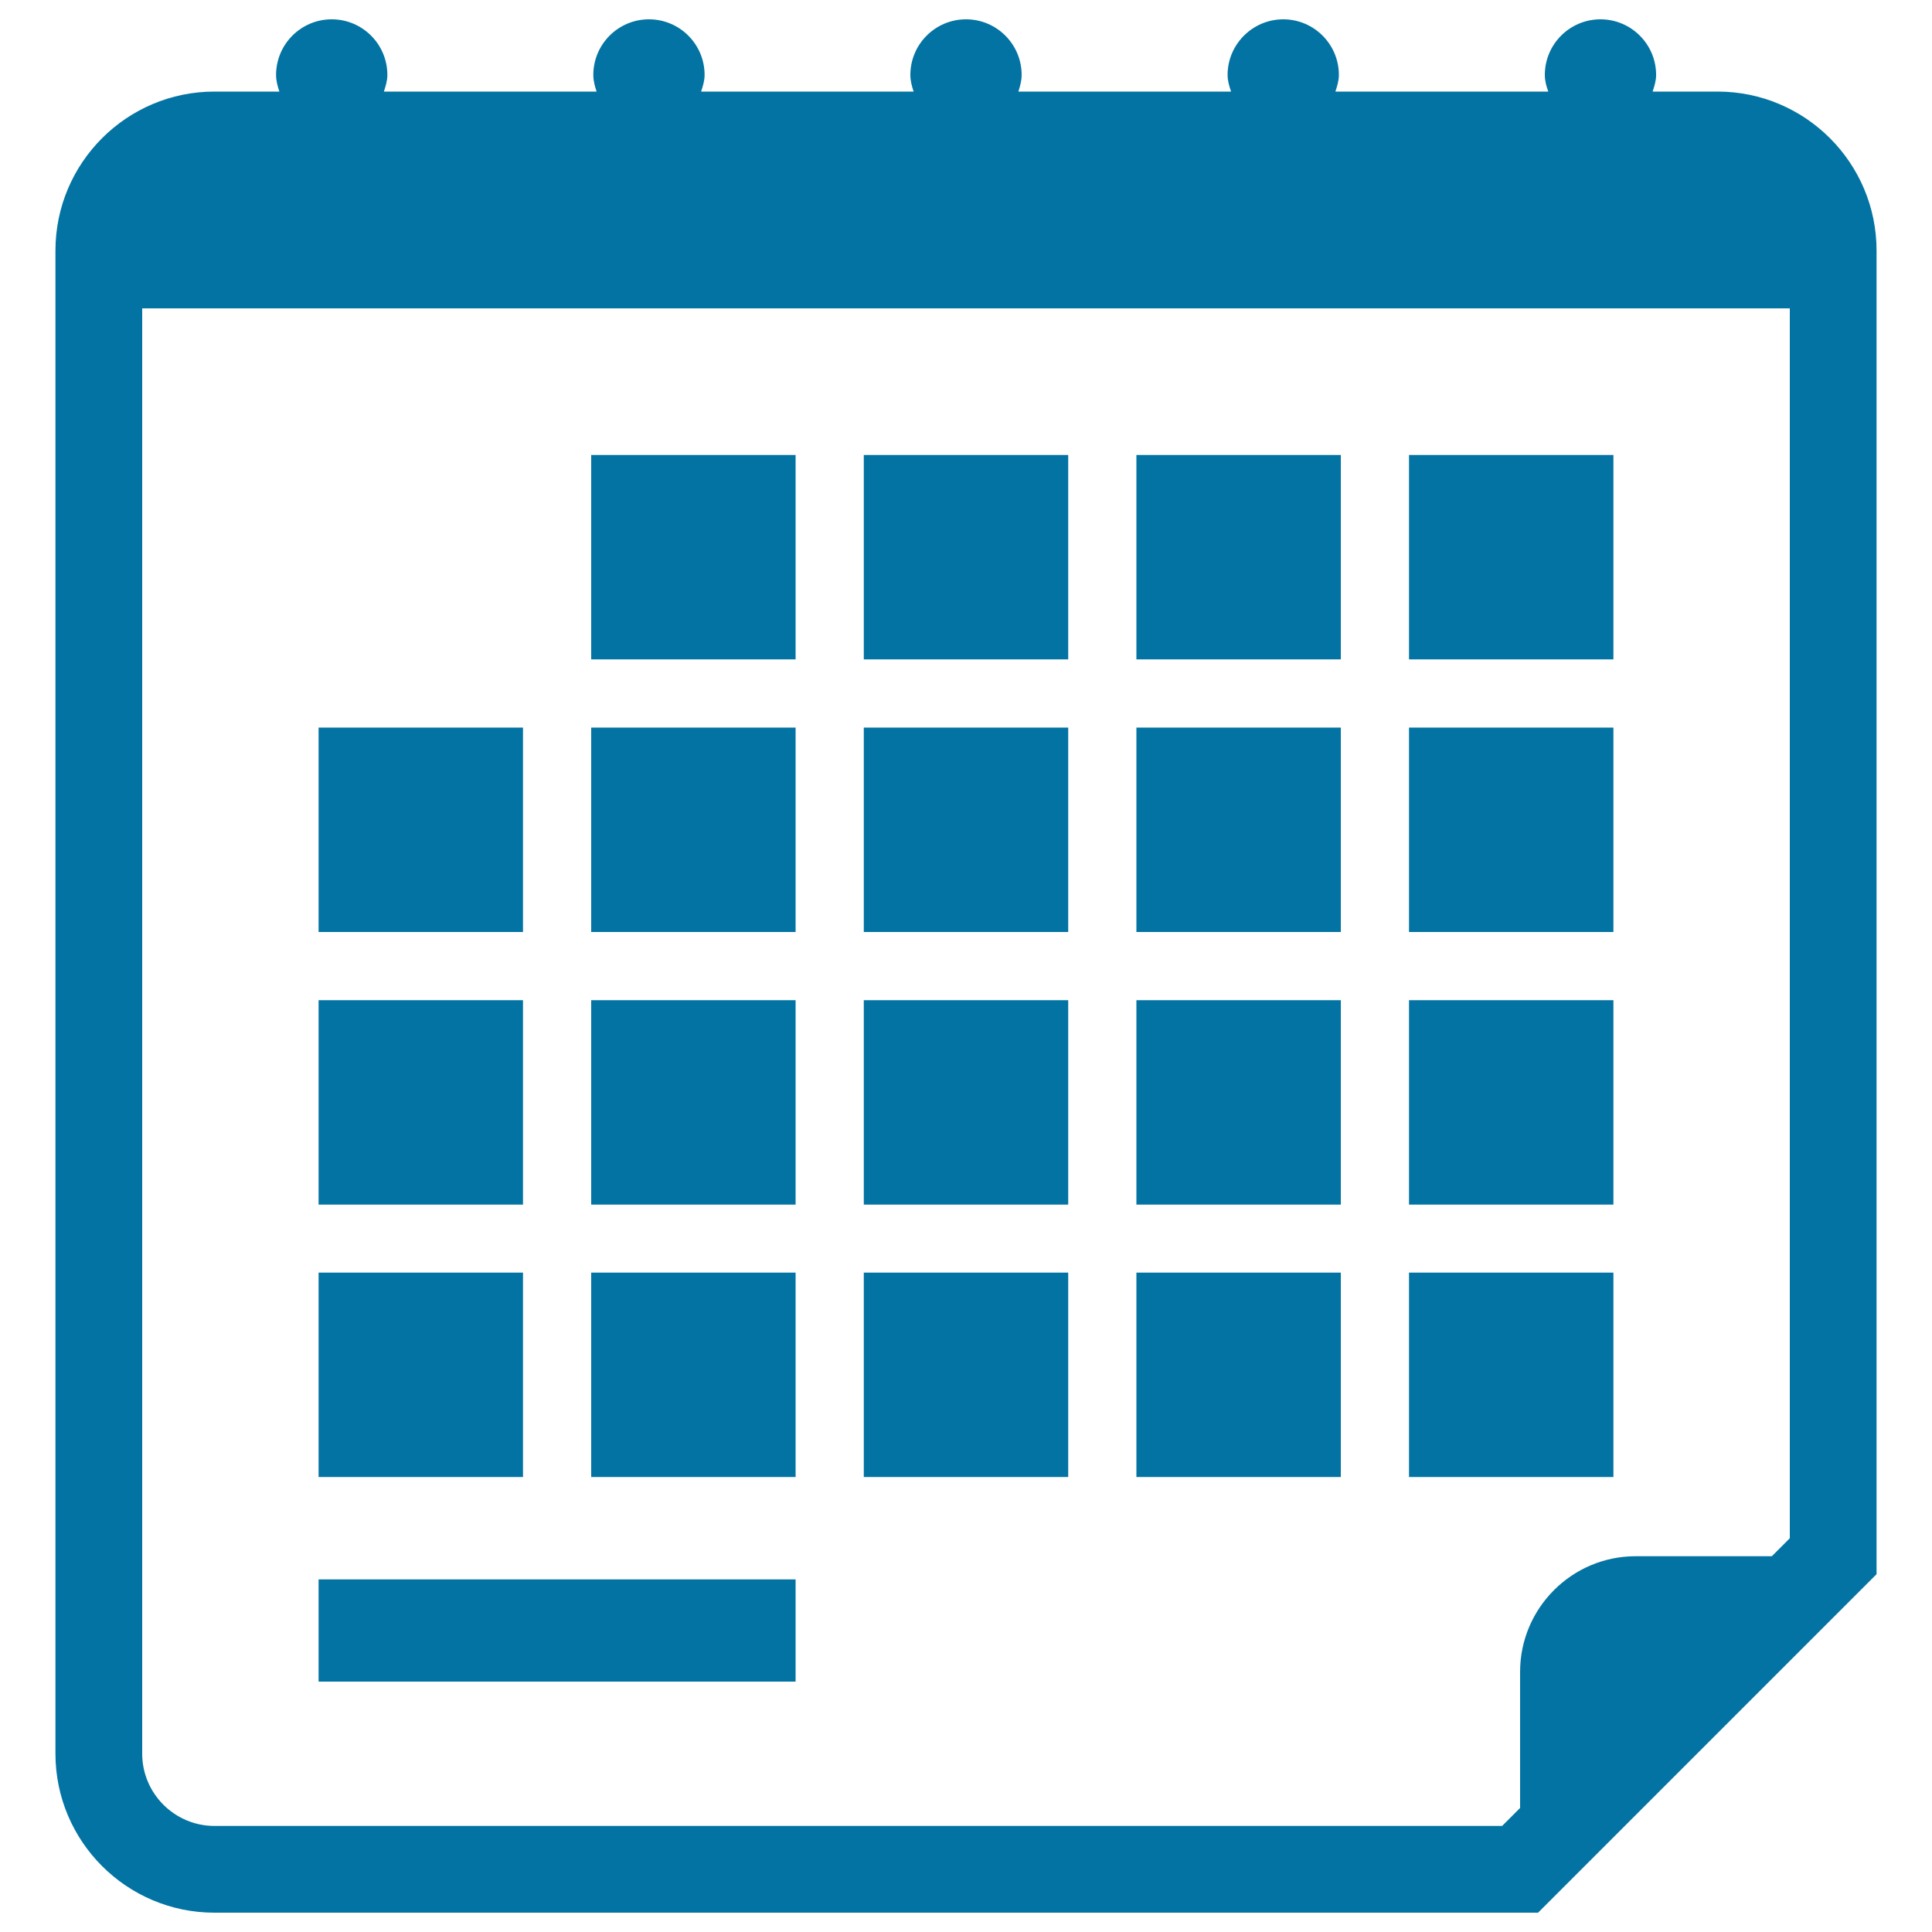
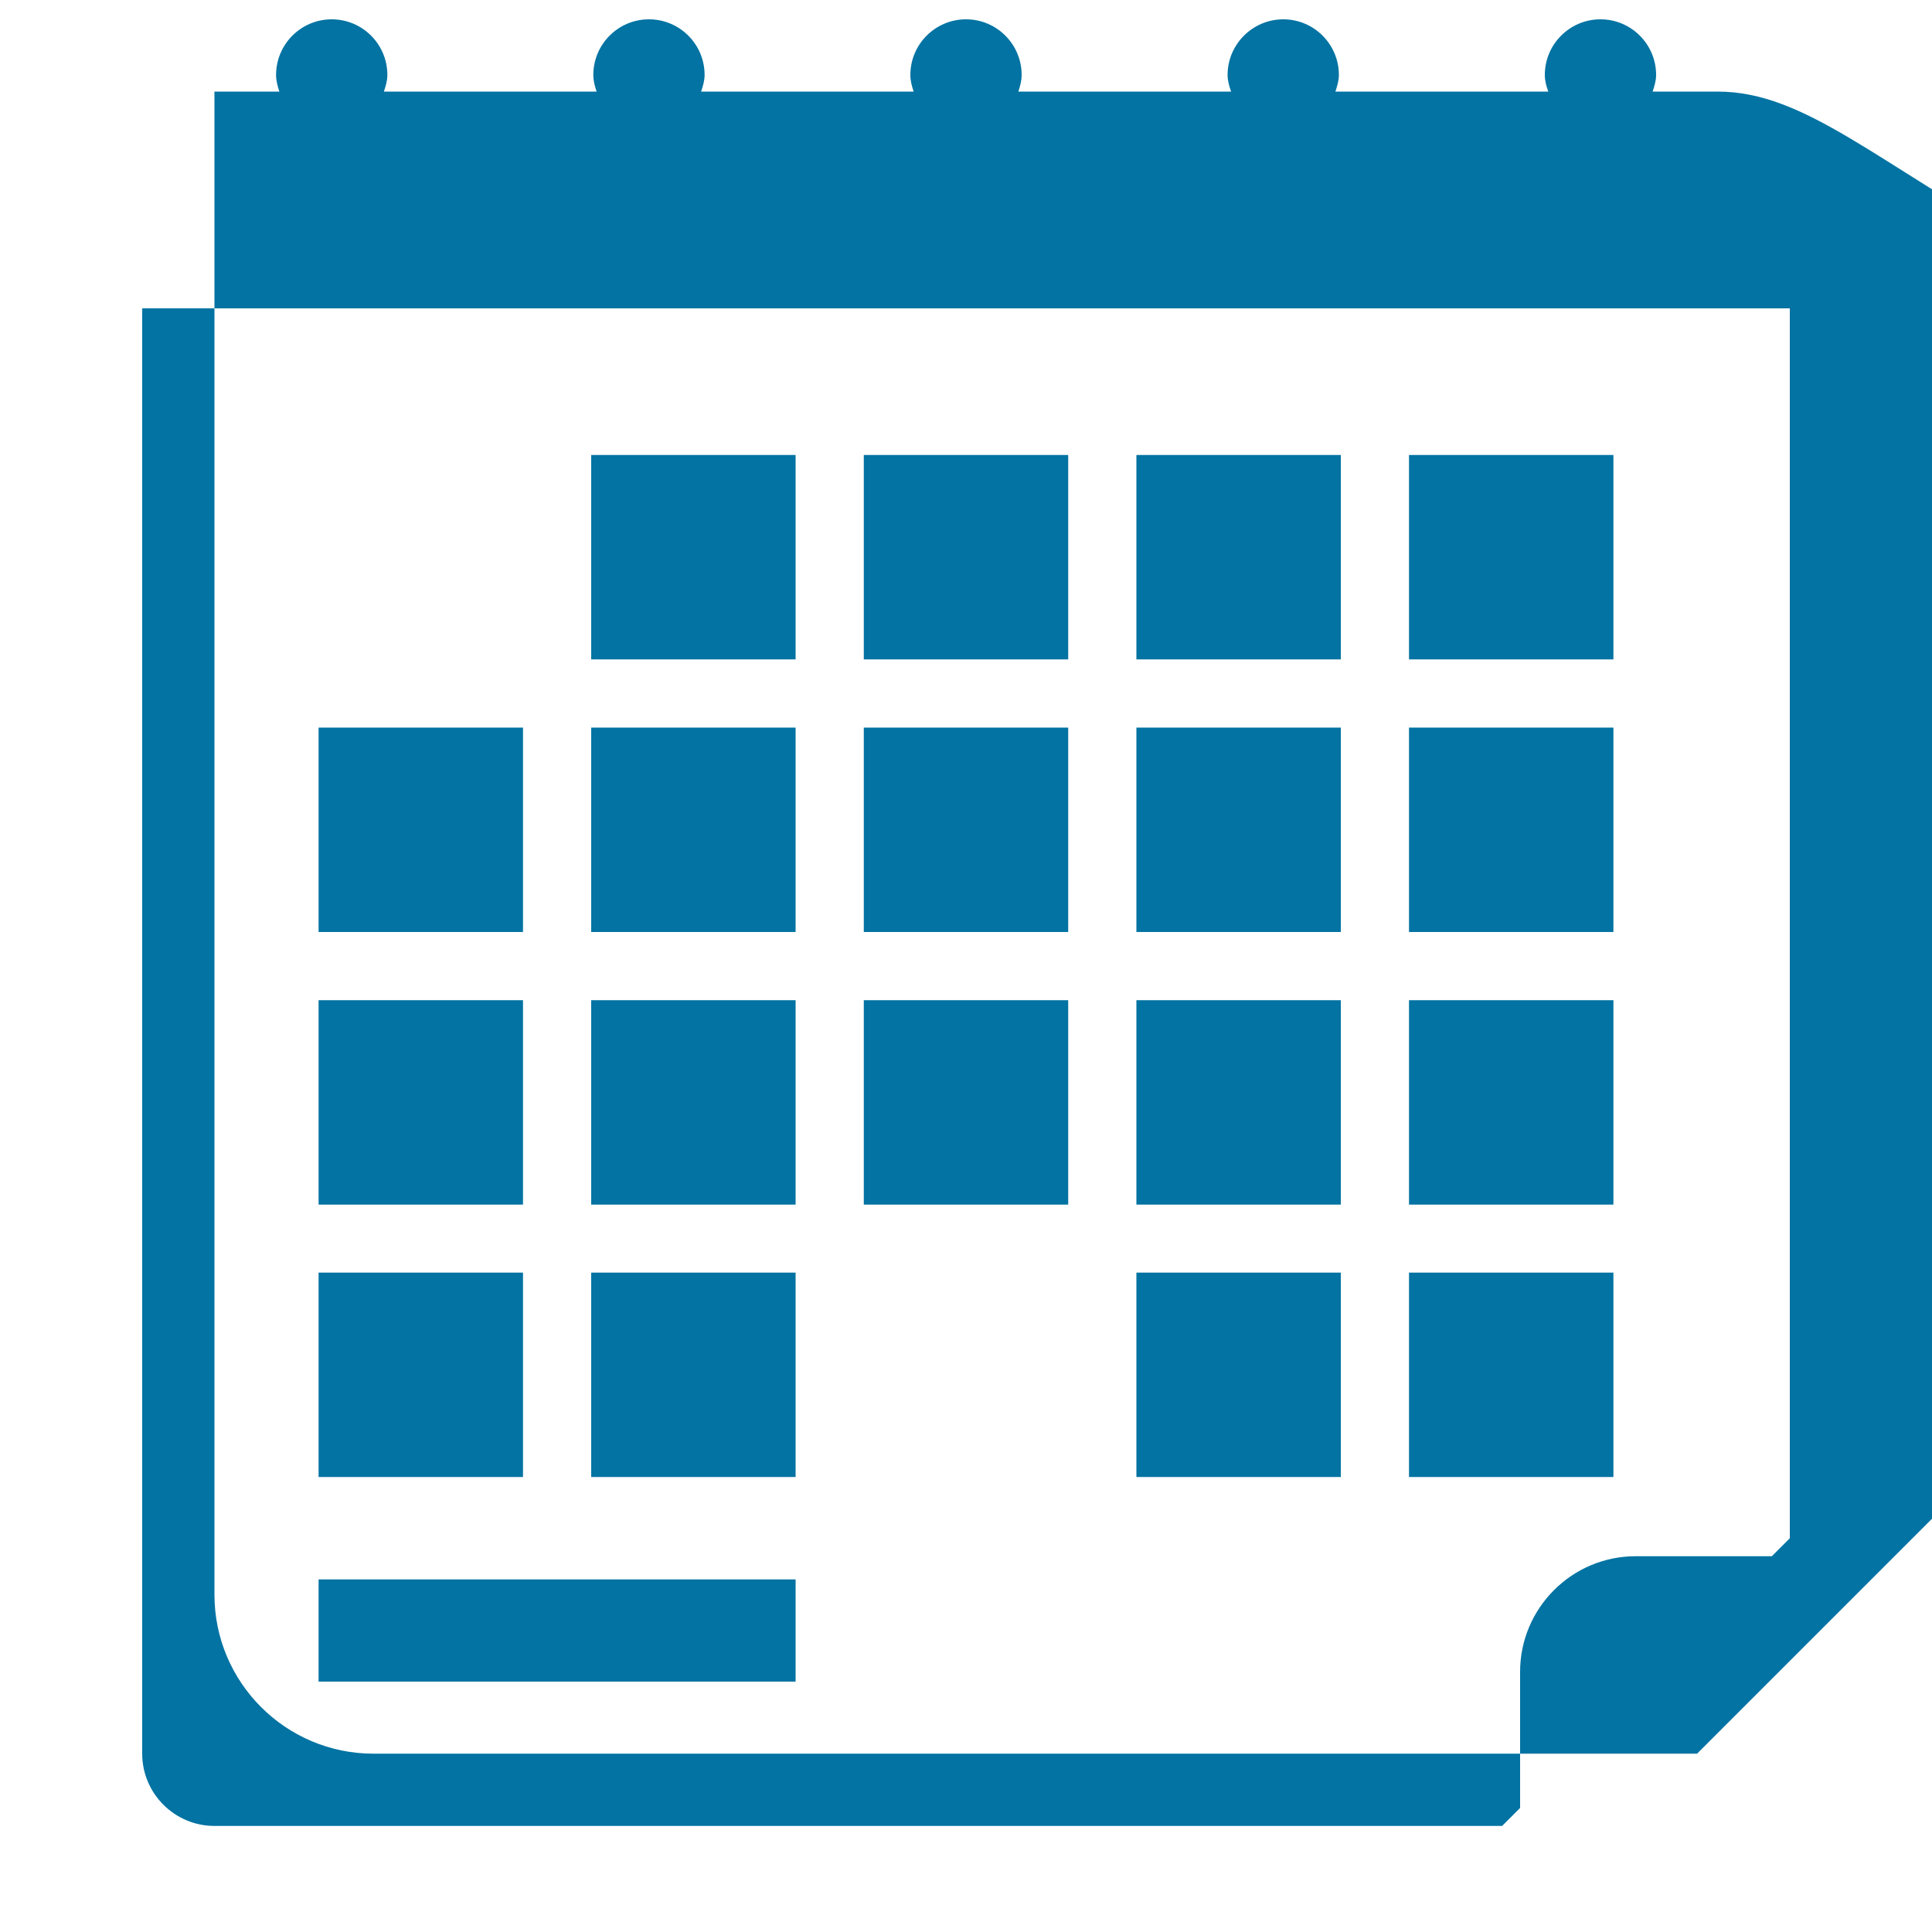
<svg xmlns="http://www.w3.org/2000/svg" viewBox="0 0 1000 1000" style="fill:#0273a2">
  <title>Calendar Tool Variant For Time Administration SVG icon</title>
  <g>
    <g>
-       <path d="M889,47.4h-33.6c0.9-2.8,1.8-5.6,1.8-8.6c0-15.9-12.9-28.8-28.8-28.8s-28.8,12.9-28.8,28.8c0,3.1,0.8,5.9,1.8,8.6H691.2c0.9-2.8,1.8-5.6,1.8-8.6c0-15.9-12.9-28.8-28.8-28.8c-15.8,0-28.8,12.9-28.8,28.8c0,3.1,0.9,5.9,1.8,8.6H527.1c0.9-2.8,1.7-5.6,1.7-8.6c0-15.9-12.9-28.8-28.8-28.8s-28.8,12.9-28.8,28.8c0,3.1,0.8,5.9,1.7,8.6H362.9c0.9-2.8,1.8-5.6,1.8-8.6c0-15.9-12.9-28.8-28.8-28.8c-15.9,0-28.8,12.9-28.8,28.8c0,3.1,0.8,5.9,1.7,8.6H198.7c0.9-2.8,1.8-5.6,1.8-8.6c0-15.9-12.9-28.8-28.8-28.8s-28.8,12.9-28.8,28.8c0,3.1,0.8,5.9,1.7,8.6H111c-45.4,0-82.3,36.9-82.3,82.3v778c0,45.4,36.9,82.3,82.3,82.3h685.1l175.2-175.2V129.7C971.3,84.3,934.4,47.4,889,47.4z M926.4,796.2l-9.3,9.3h-70.5c-33,0-59.8,26.9-59.8,59.8v70.5l-9.3,9.3H111c-20.6,0-37.4-16.8-37.4-37.4V159.6h852.8V796.2z" />
+       <path d="M889,47.4h-33.6c0.9-2.8,1.8-5.6,1.8-8.6c0-15.9-12.9-28.8-28.8-28.8s-28.8,12.9-28.8,28.8c0,3.1,0.8,5.9,1.8,8.6H691.2c0.9-2.8,1.8-5.6,1.8-8.6c0-15.9-12.9-28.8-28.8-28.8c-15.8,0-28.8,12.9-28.8,28.8c0,3.1,0.9,5.9,1.8,8.6H527.1c0.9-2.8,1.7-5.6,1.7-8.6c0-15.9-12.9-28.8-28.8-28.8s-28.8,12.9-28.8,28.8c0,3.1,0.8,5.9,1.7,8.6H362.9c0.9-2.8,1.8-5.6,1.8-8.6c0-15.9-12.9-28.8-28.8-28.8c-15.9,0-28.8,12.9-28.8,28.8c0,3.1,0.8,5.9,1.7,8.6H198.7c0.9-2.8,1.8-5.6,1.8-8.6c0-15.9-12.9-28.8-28.8-28.8s-28.8,12.9-28.8,28.8c0,3.1,0.8,5.9,1.7,8.6H111v778c0,45.4,36.9,82.3,82.3,82.3h685.1l175.2-175.2V129.7C971.3,84.3,934.4,47.4,889,47.4z M926.4,796.2l-9.3,9.3h-70.5c-33,0-59.8,26.9-59.8,59.8v70.5l-9.3,9.3H111c-20.6,0-37.4-16.8-37.4-37.4V159.6h852.8V796.2z" />
      <rect x="306" y="235.5" width="105.8" height="105.8" />
      <rect x="447.1" y="235.5" width="105.8" height="105.8" />
      <rect x="588.2" y="235.5" width="105.8" height="105.8" />
      <rect x="729.3" y="235.5" width="105.8" height="105.8" />
      <rect x="164.9" y="376.6" width="105.8" height="105.8" />
      <rect x="306" y="376.6" width="105.8" height="105.8" />
      <rect x="447.1" y="376.6" width="105.8" height="105.8" />
      <rect x="588.2" y="376.6" width="105.8" height="105.8" />
      <rect x="729.3" y="376.6" width="105.8" height="105.8" />
      <rect x="164.9" y="517.7" width="105.8" height="105.8" />
      <rect x="306" y="517.7" width="105.8" height="105.8" />
      <rect x="447.1" y="517.7" width="105.8" height="105.8" />
      <rect x="588.2" y="517.7" width="105.8" height="105.8" />
      <rect x="729.3" y="517.7" width="105.8" height="105.8" />
      <rect x="164.9" y="658.7" width="105.8" height="105.8" />
      <rect x="306" y="658.7" width="105.8" height="105.8" />
-       <rect x="447.1" y="658.7" width="105.8" height="105.8" />
      <rect x="588.2" y="658.7" width="105.8" height="105.8" />
      <rect x="729.3" y="658.7" width="105.8" height="105.8" />
      <rect x="164.9" y="817.5" width="246.9" height="52.9" />
    </g>
  </g>
</svg>